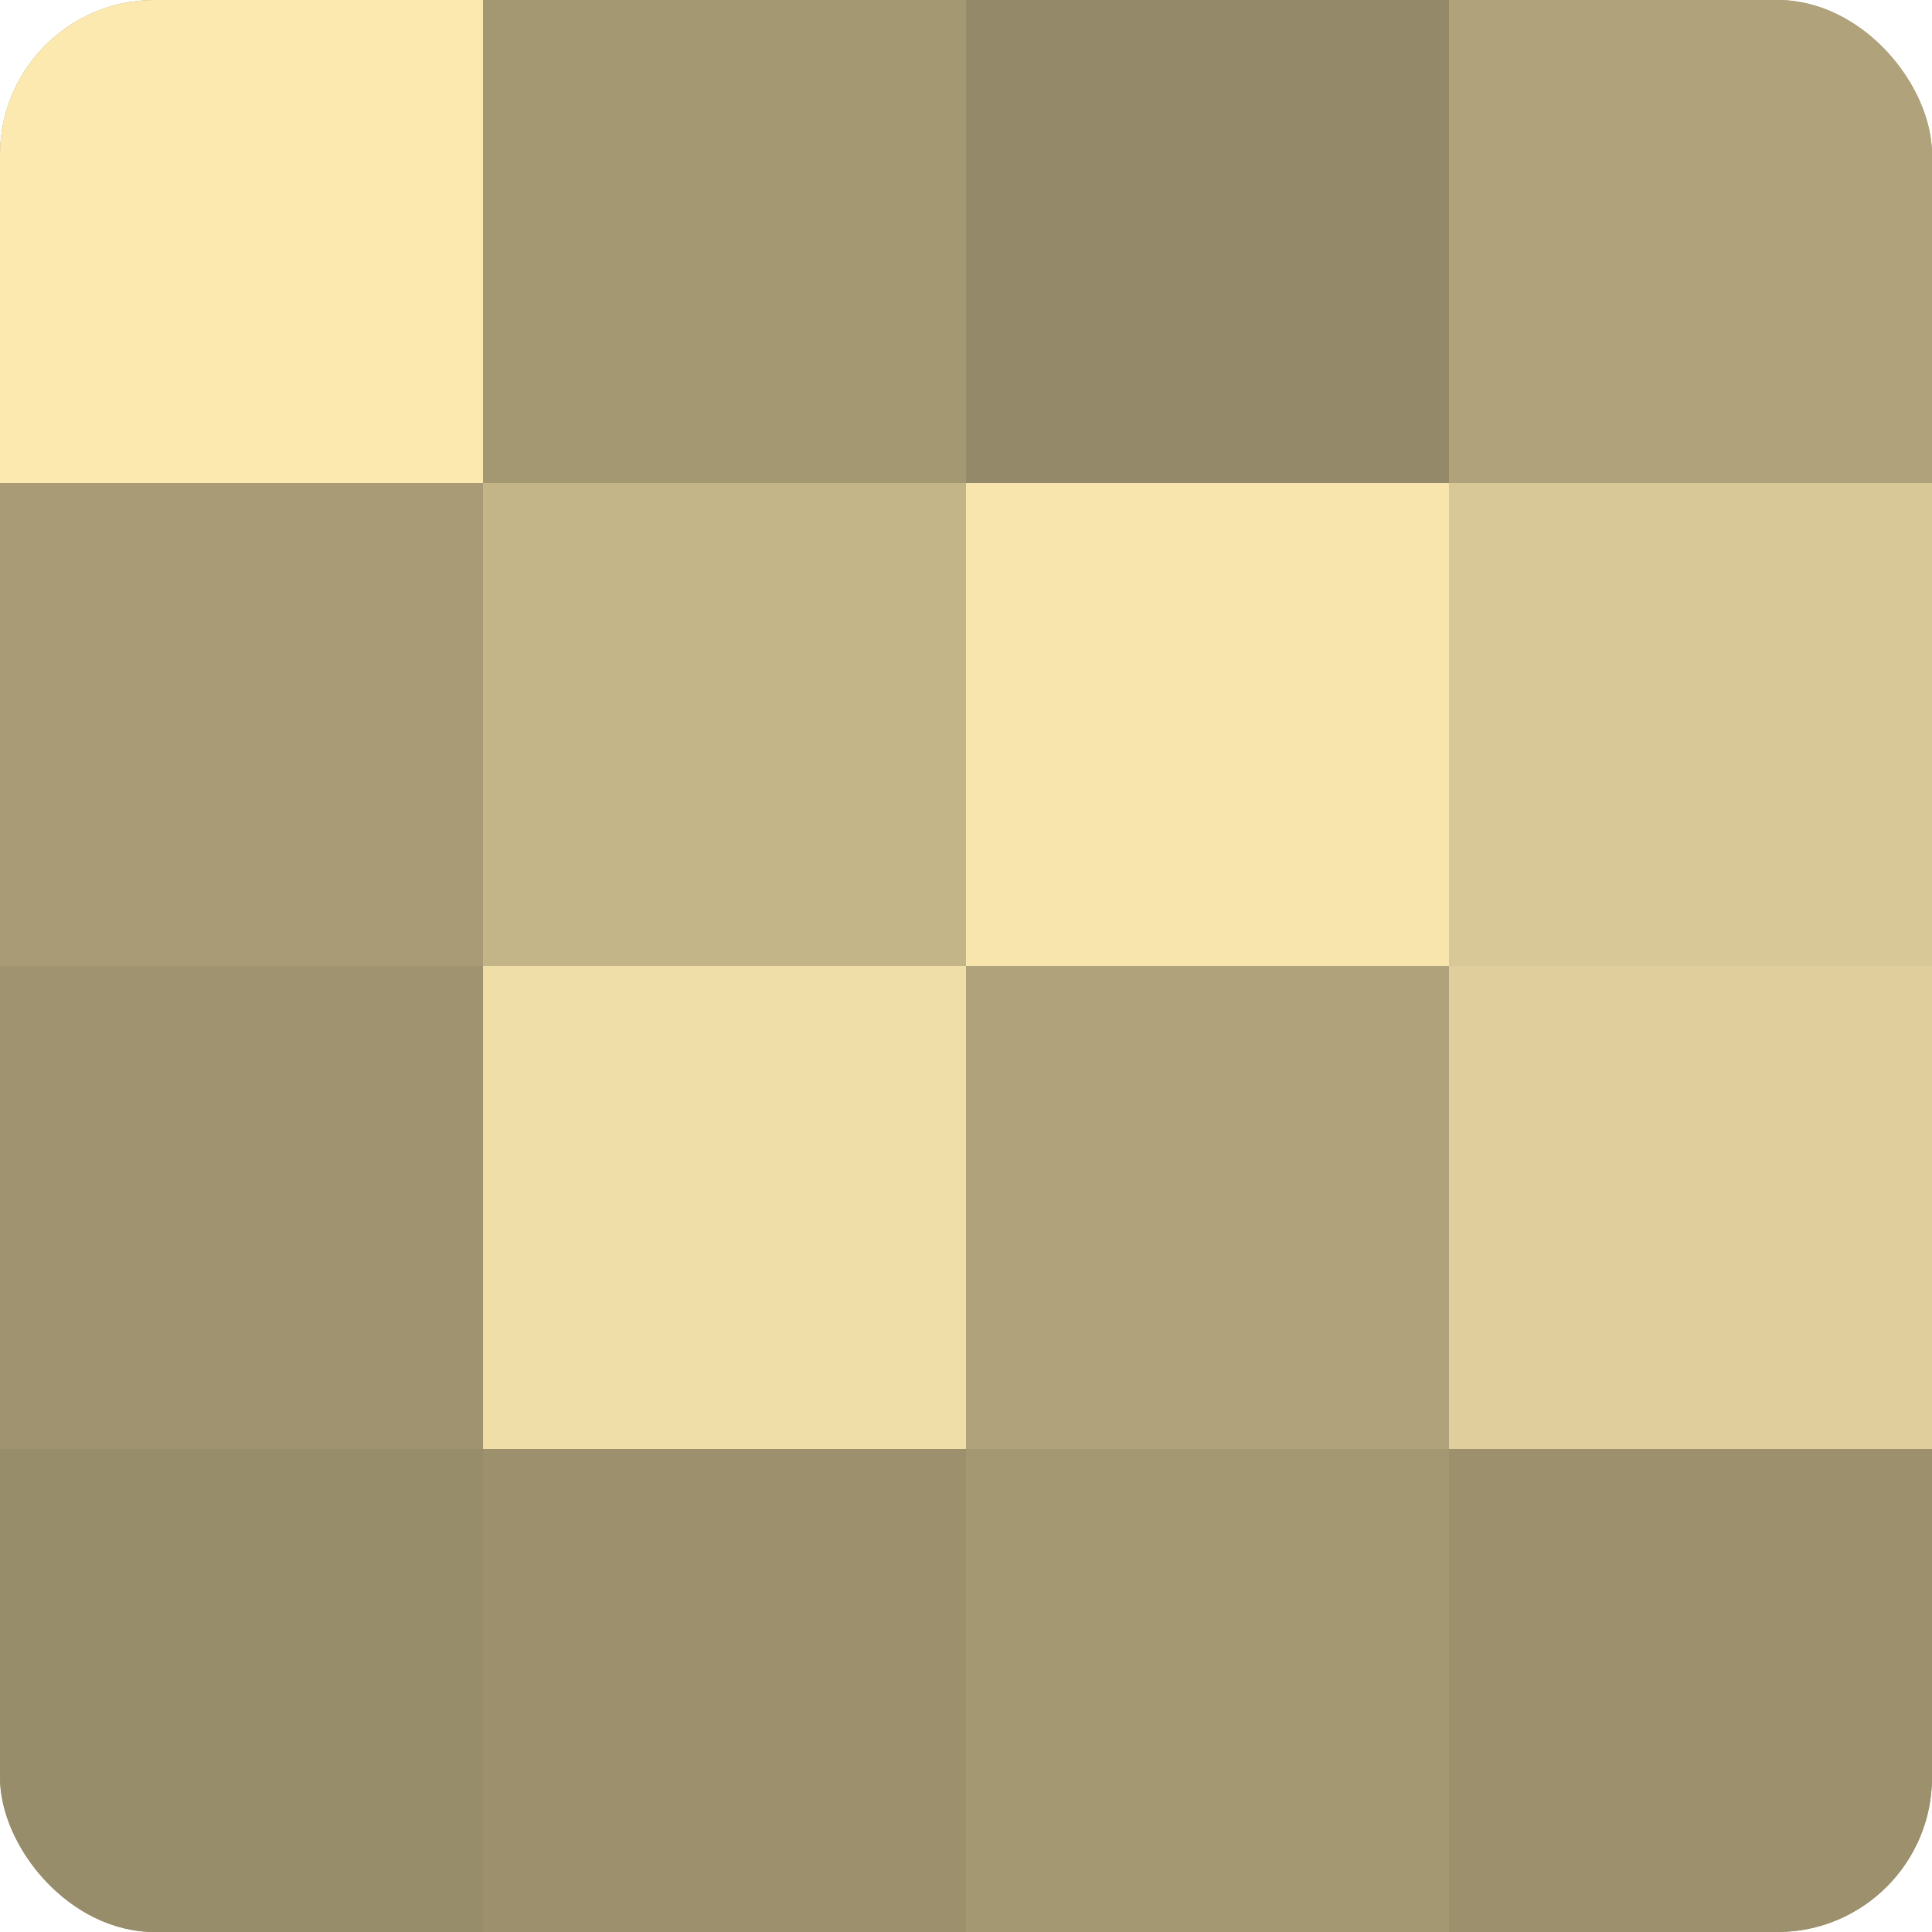
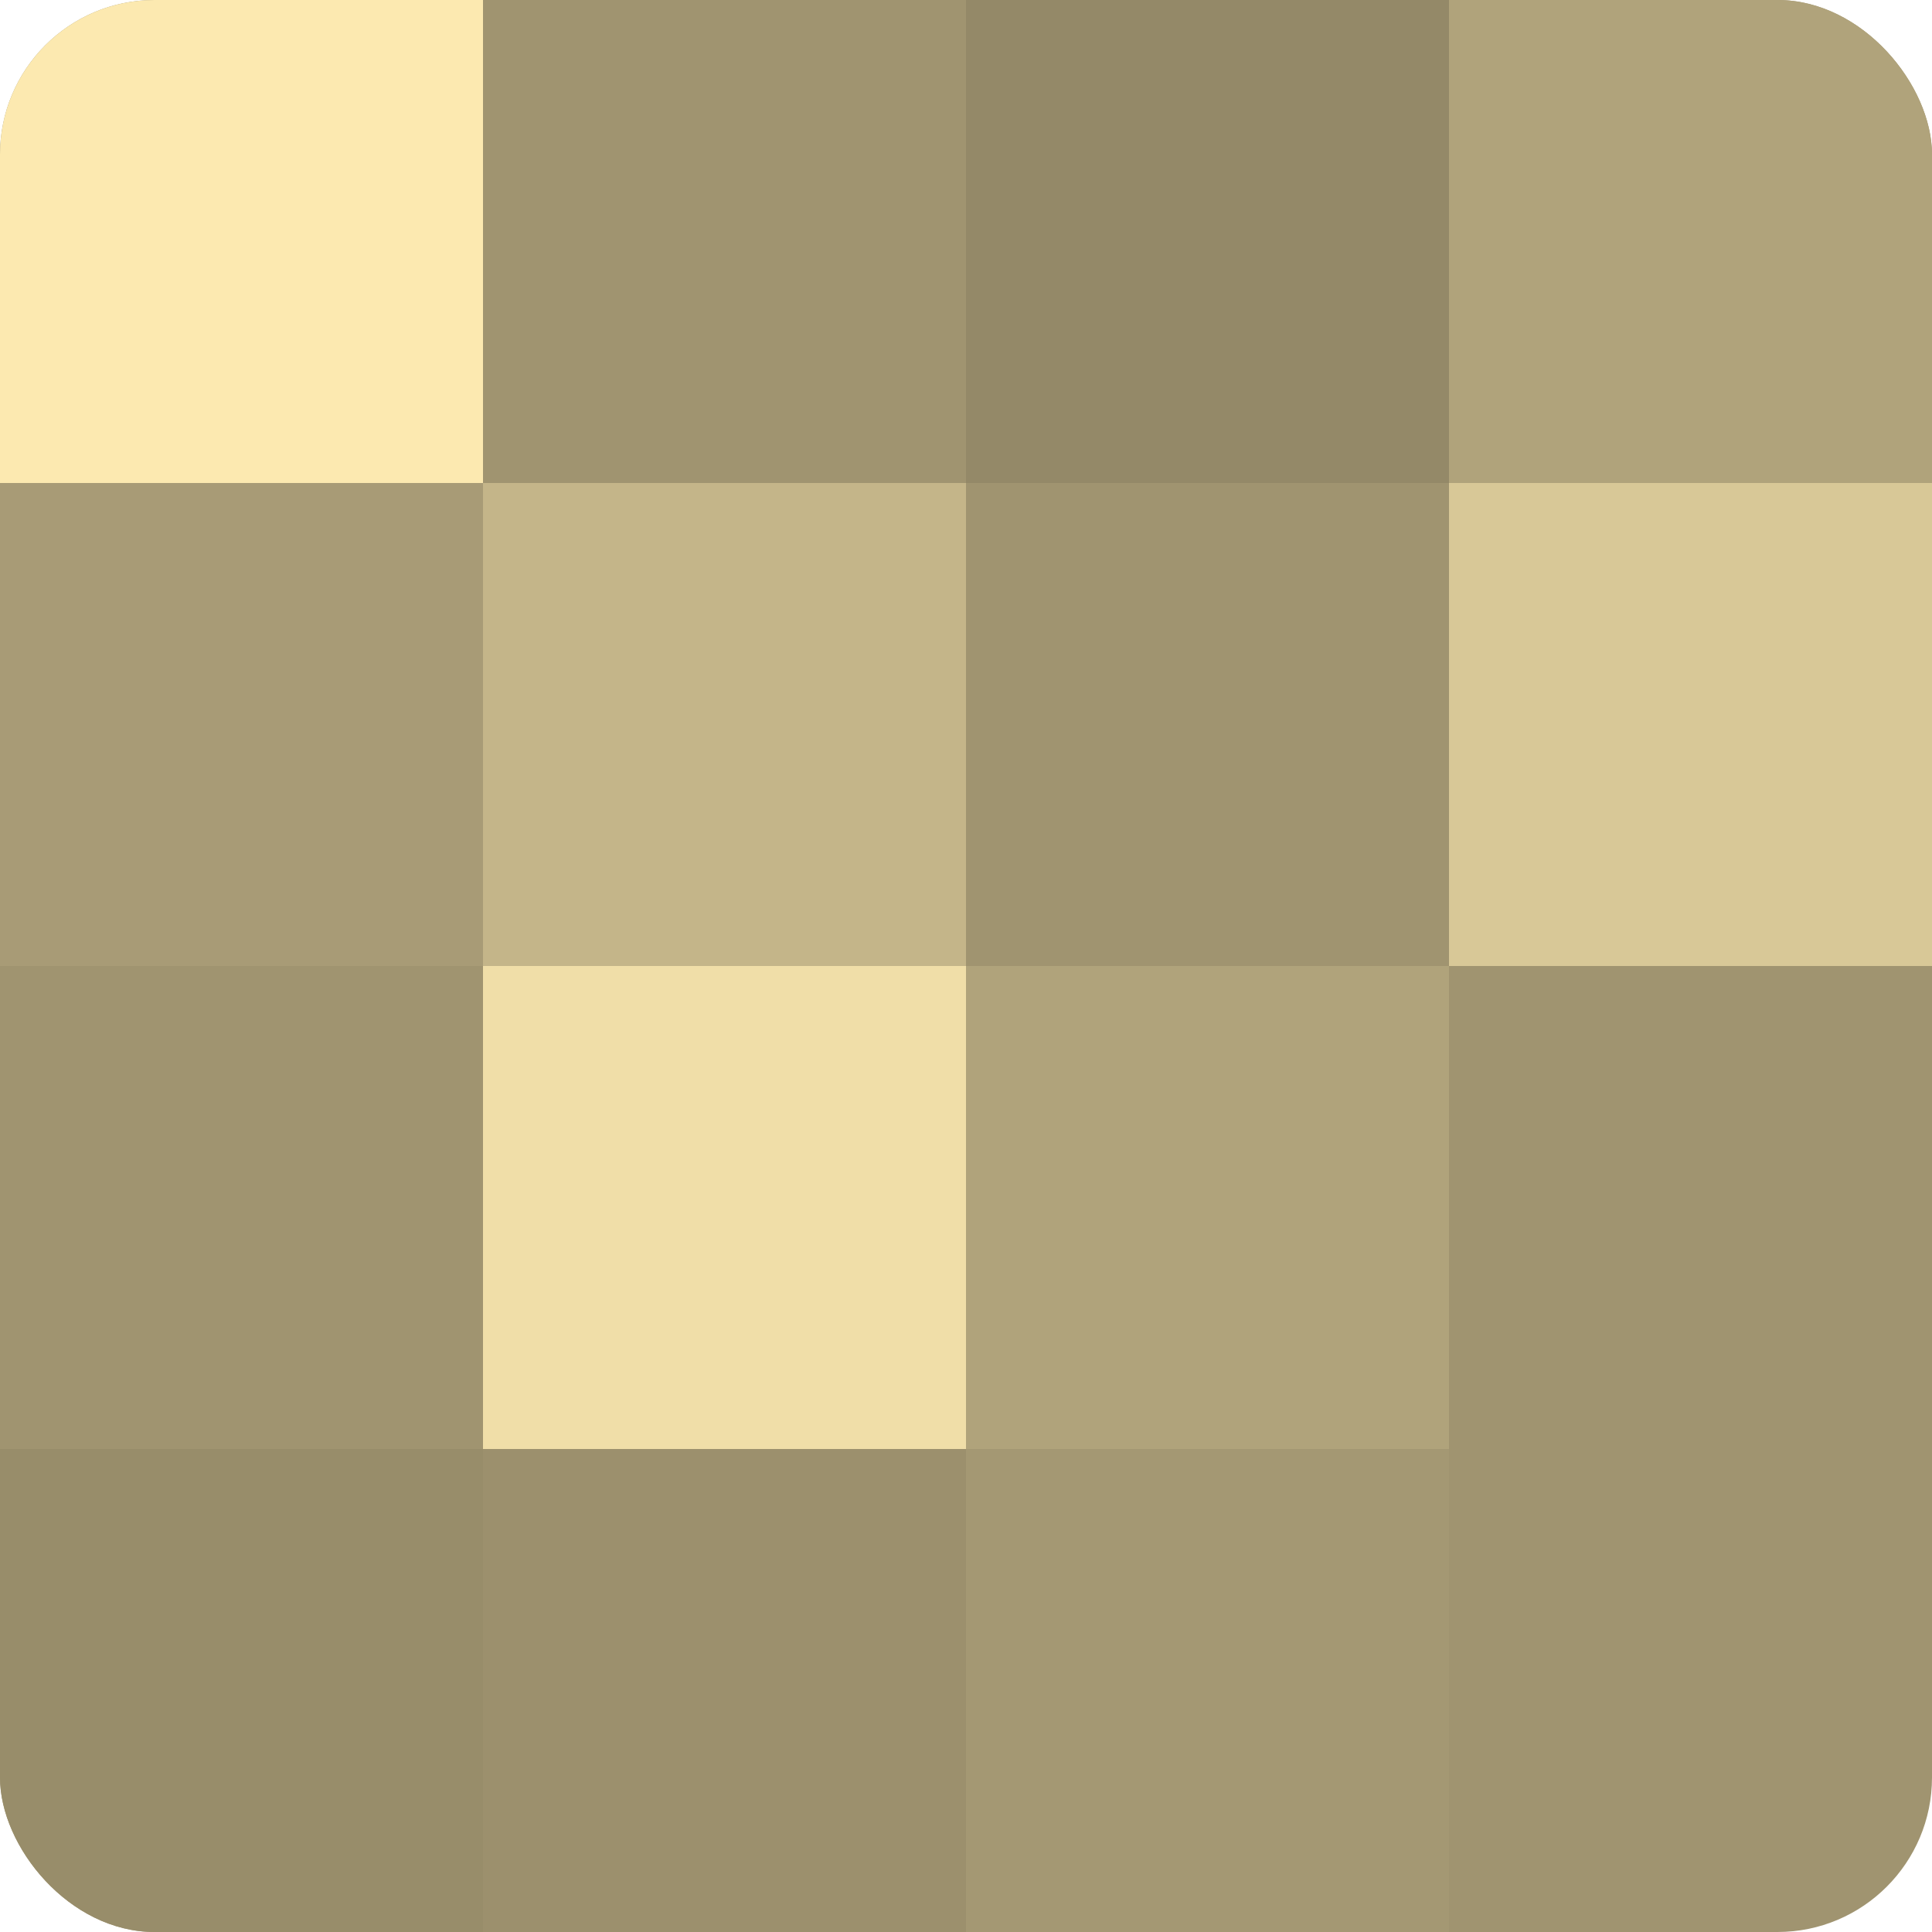
<svg xmlns="http://www.w3.org/2000/svg" width="60" height="60" viewBox="0 0 100 100" preserveAspectRatio="xMidYMid meet">
  <defs>
    <clipPath id="c" width="100" height="100">
      <rect width="100" height="100" rx="8" ry="8" />
    </clipPath>
  </defs>
  <g clip-path="url(#c)">
    <rect width="100" height="100" fill="#a09470" />
    <rect width="25" height="25" fill="#fce9b0" />
    <rect y="25" width="25" height="25" fill="#a89b76" />
    <rect y="50" width="25" height="25" fill="#a09470" />
    <rect y="75" width="25" height="25" fill="#988d6a" />
-     <rect x="25" width="25" height="25" fill="#a49873" />
    <rect x="25" y="25" width="25" height="25" fill="#c4b589" />
    <rect x="25" y="50" width="25" height="25" fill="#f0dea8" />
    <rect x="25" y="75" width="25" height="25" fill="#9c906d" />
    <rect x="50" width="25" height="25" fill="#948968" />
-     <rect x="50" y="25" width="25" height="25" fill="#f8e5ad" />
    <rect x="50" y="50" width="25" height="25" fill="#b0a37b" />
    <rect x="50" y="75" width="25" height="25" fill="#a49873" />
    <rect x="75" width="25" height="25" fill="#b0a37b" />
    <rect x="75" y="25" width="25" height="25" fill="#d8c897" />
-     <rect x="75" y="50" width="25" height="25" fill="#e0cf9d" />
-     <rect x="75" y="75" width="25" height="25" fill="#9c906d" />
  </g>
</svg>